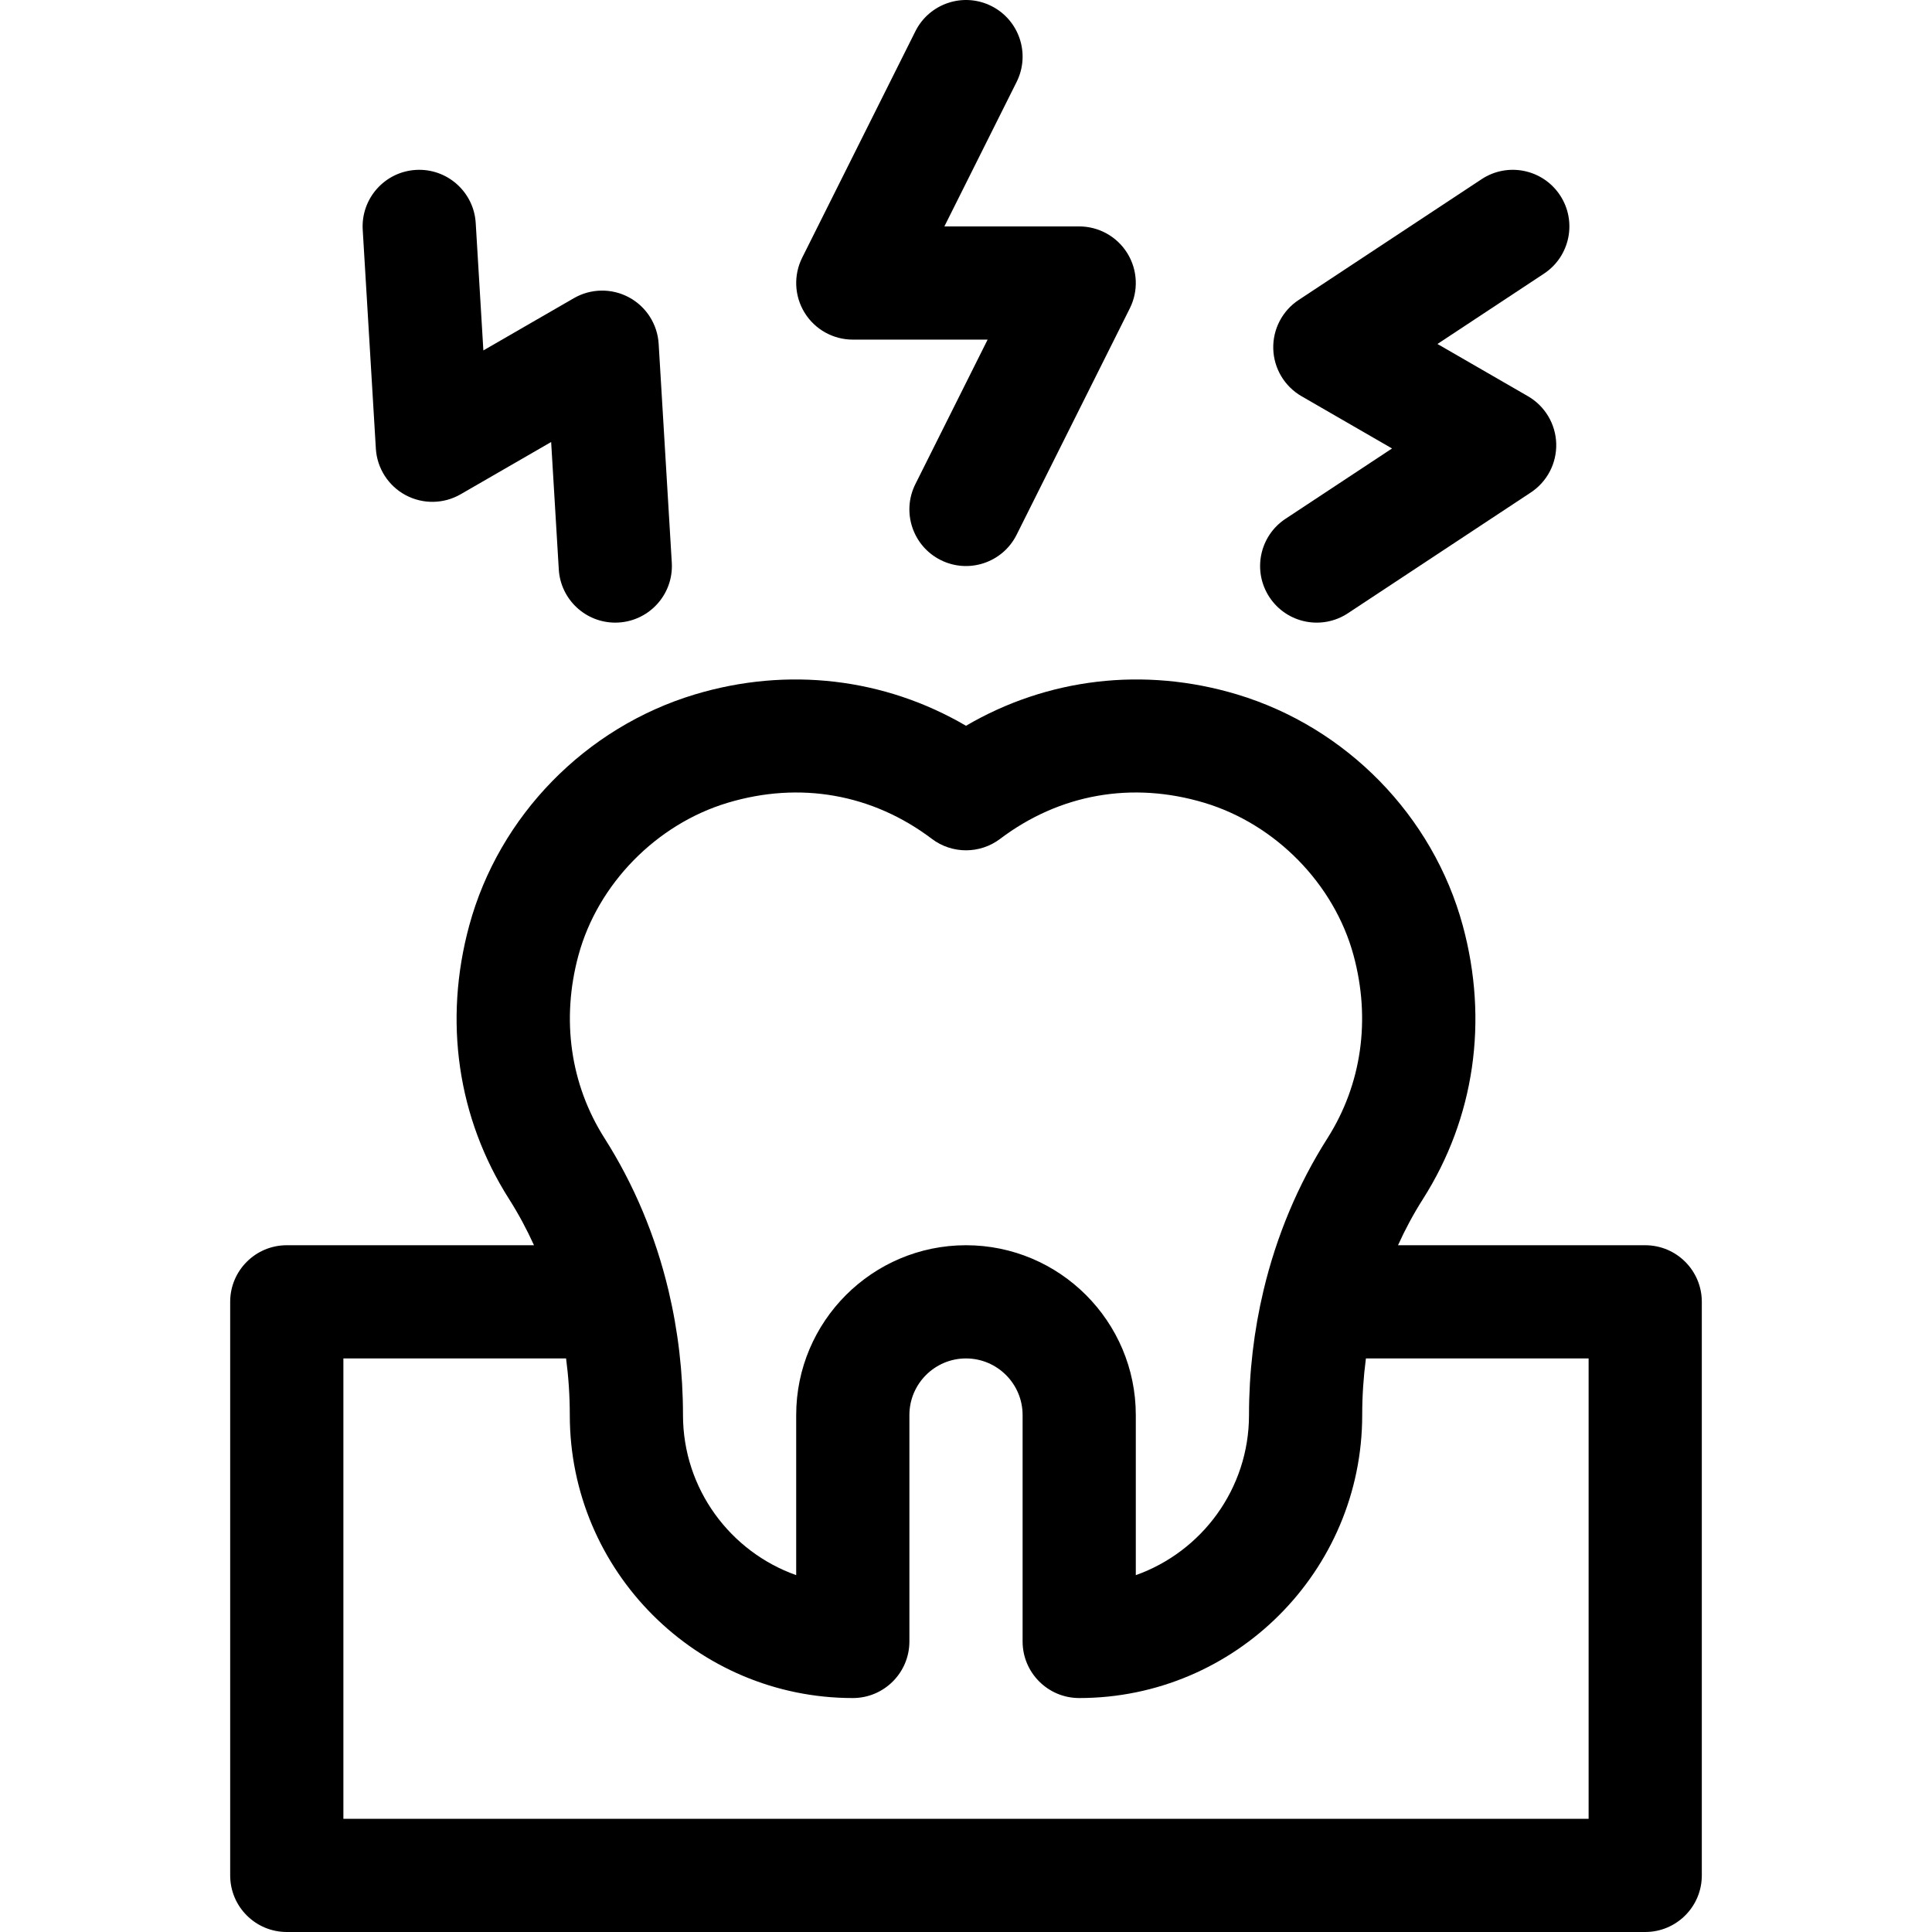
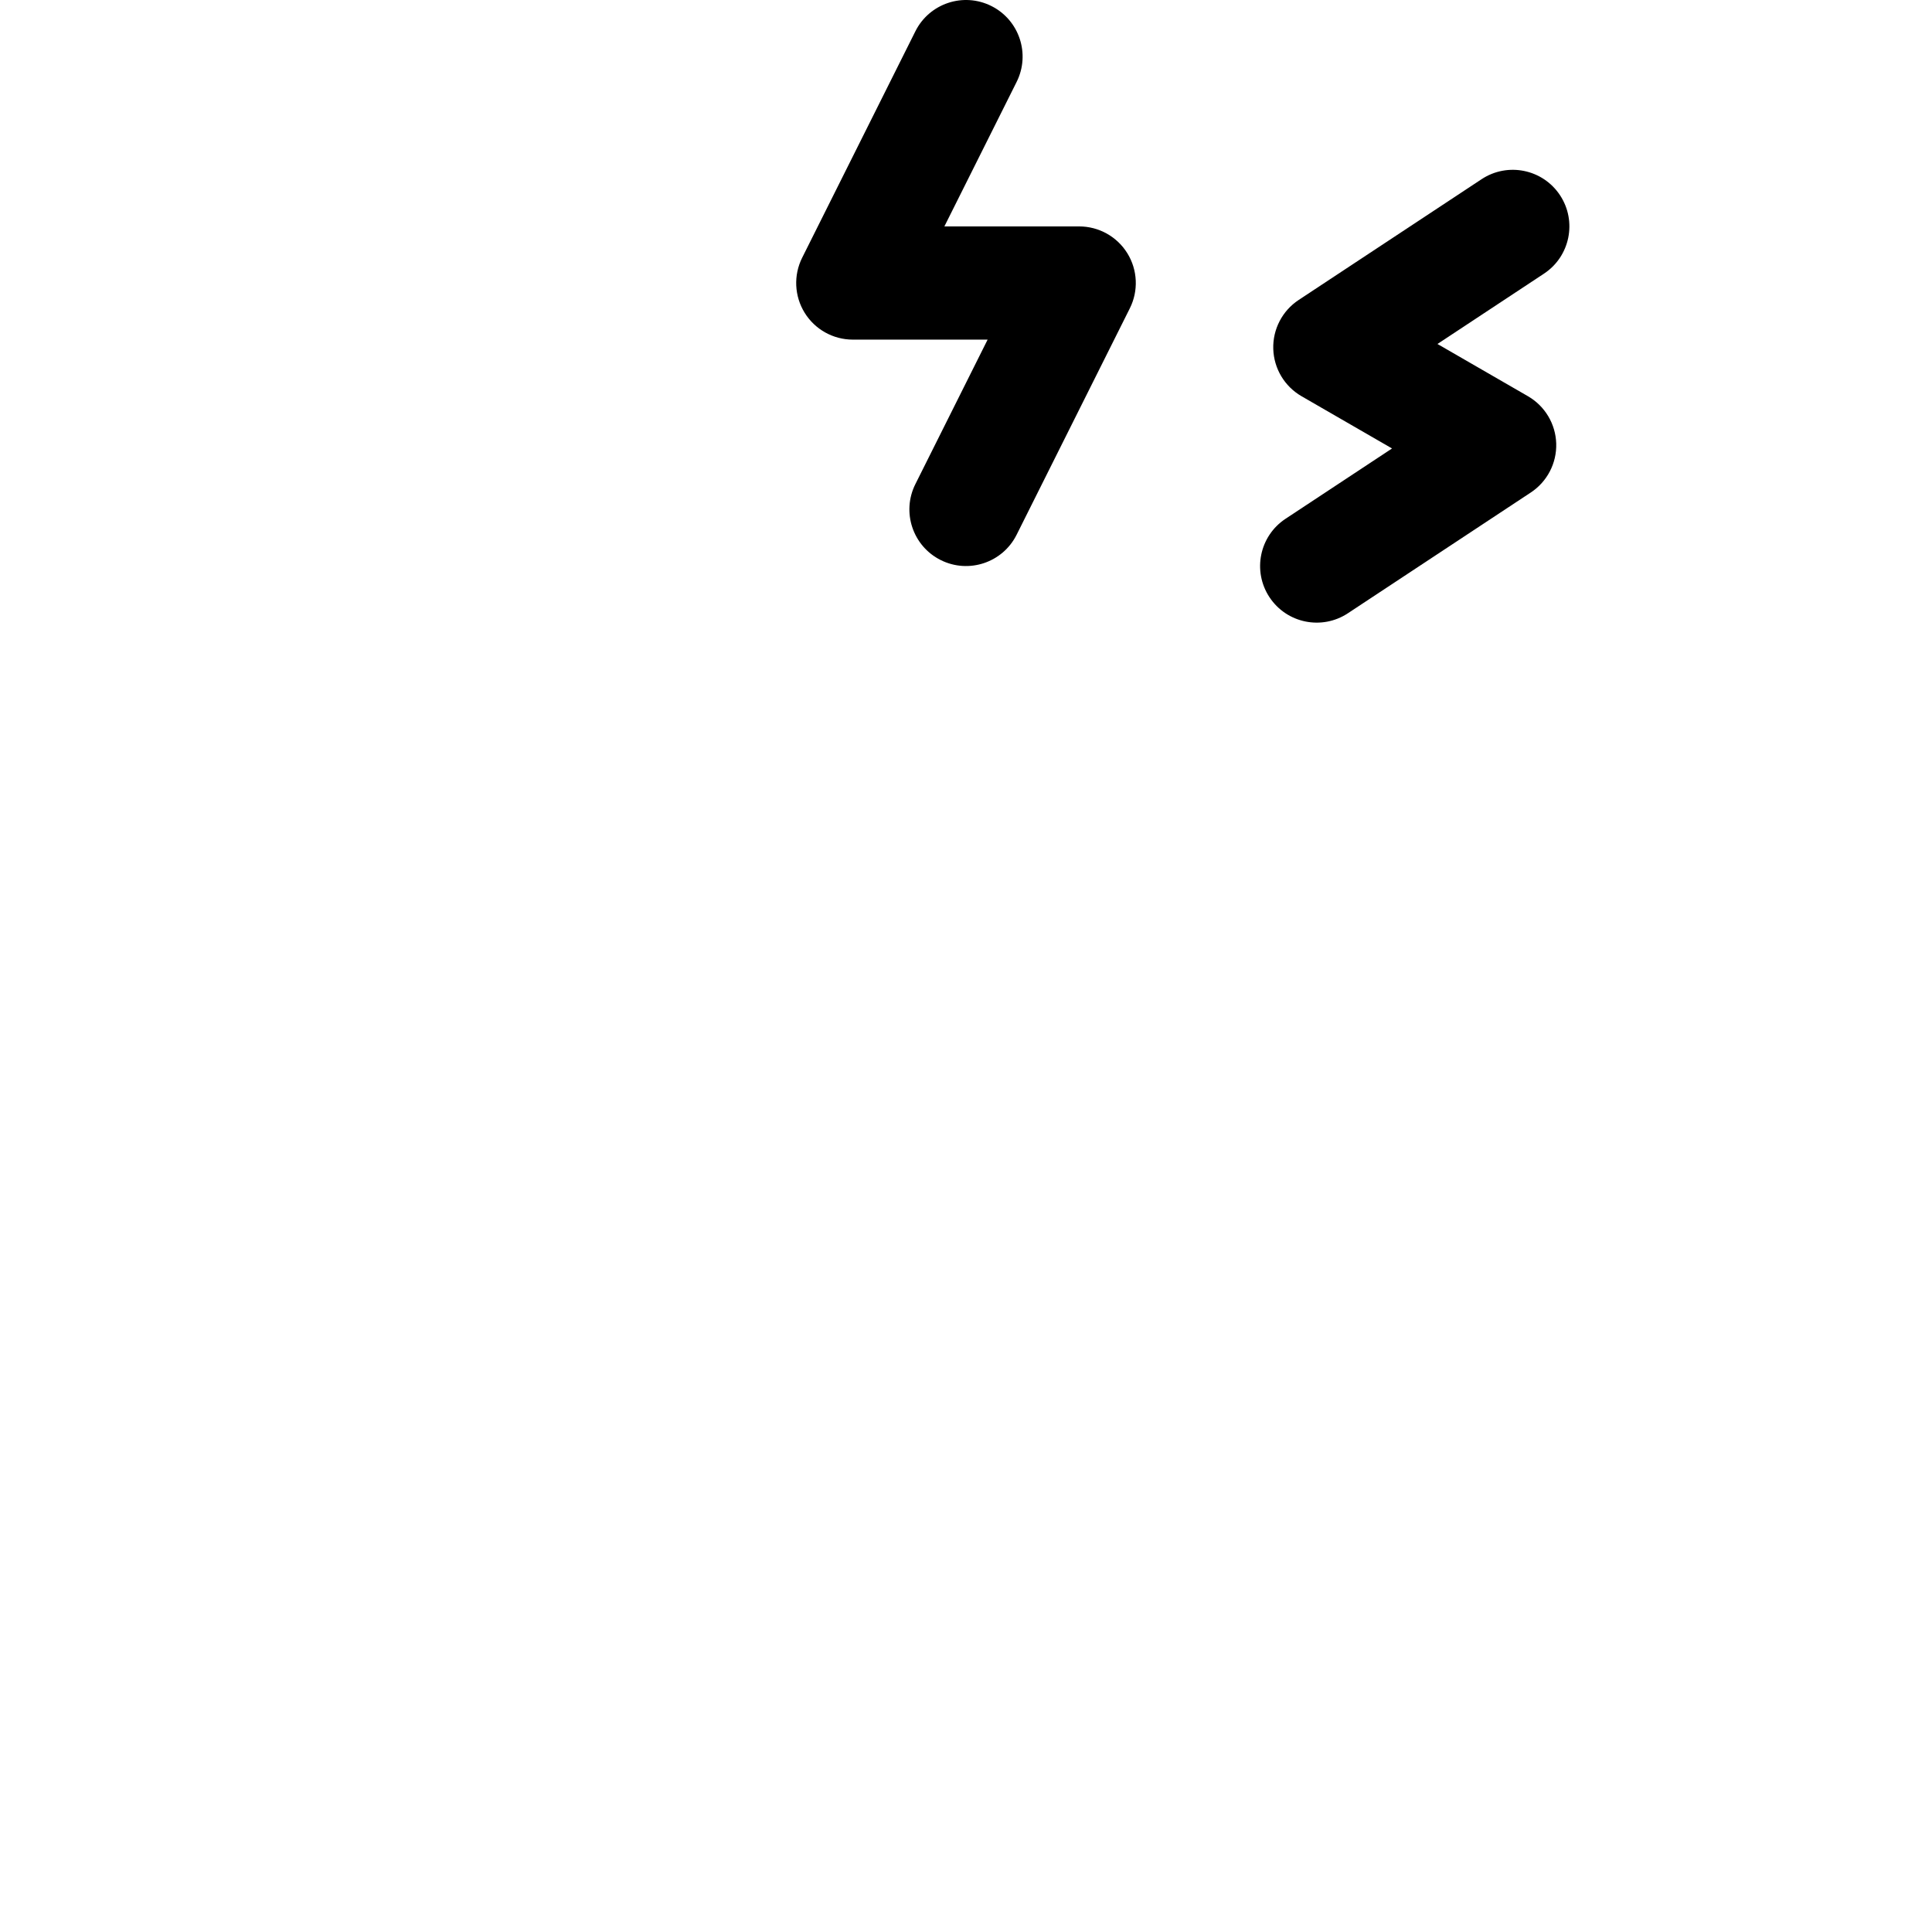
<svg xmlns="http://www.w3.org/2000/svg" id="Capa_1" height="512" viewBox="0 0 512.003 512.003" width="512">
  <g>
-     <path d="m436.002 330.003h-65.513c1.924-4.241 4.123-8.335 6.609-12.243 13.664-21.484 17.412-47.225 10.553-72.481-7.895-29.072-30.829-52.545-59.854-61.261-24.59-7.385-50.206-4.312-71.795 8.321-21.591-12.634-47.208-15.706-71.803-8.319-29.021 8.718-51.953 32.191-59.845 61.259-6.859 25.257-3.111 50.998 10.552 72.481 2.486 3.908 4.684 8.002 6.609 12.243h-65.513c-8.284 0-15 6.716-15 15v152c0 8.284 6.716 15 15 15h360c8.284 0 15-6.716 15-15v-152c0-8.284-6.716-15-15-15zm-282.697-76.863c5.121-18.861 20.635-34.715 39.524-40.388 19.144-5.75 38.365-2.356 54.128 9.557 5.351 4.044 12.737 4.045 18.088 0 15.761-11.912 34.981-15.307 54.123-9.559 18.891 5.673 34.408 21.527 39.53 40.39 4.62 17.013 2.164 34.244-6.916 48.52-7.809 12.279-13.492 25.878-16.924 40.268-.005.024-.012.048-.017.073-2.531 10.638-3.84 21.706-3.84 33.002 0 19.556-12.539 36.239-30 42.43v-42.43c0-24.813-20.187-45-45-45s-45 20.187-45 45v42.43c-17.461-6.191-30-22.873-30-42.43 0-11.296-1.309-22.363-3.84-33.001-.005-.026-.012-.051-.017-.077-3.433-14.389-9.115-27.987-16.924-40.265-9.079-14.275-11.535-31.507-6.915-48.52zm267.697 228.863h-330v-122h59.017c.648 4.915.983 9.924.983 15 0 41.355 33.645 75 75 75 8.284 0 15-6.716 15-15v-60c0-8.271 6.729-15 15-15s15 6.729 15 15v60c0 8.284 6.716 15 15 15 41.355 0 75-33.645 75-75 0-5.076.335-10.085.983-15h59.017z" />
-     <path d="m99.606 118.892c.312 5.189 3.288 9.847 7.866 12.311 4.578 2.463 10.105 2.381 14.607-.219l23.981-13.846 2.026 33.763c.478 7.964 7.086 14.102 14.959 14.102 8.643 0 15.505-7.265 14.987-15.899l-3.48-57.99c-.312-5.189-3.288-9.847-7.866-12.311-4.578-2.463-10.105-2.381-14.607.219l-23.981 13.846-2.027-33.763c-.497-8.27-7.608-14.57-15.872-14.074-8.269.497-14.57 7.603-14.074 15.872z" />
    <path d="m336.426 158.268c4.579 6.936 13.891 8.804 20.782 4.253l48.48-32.01c4.338-2.864 6.884-7.771 6.729-12.967-.156-5.197-2.991-9.942-7.493-12.541l-23.981-13.845 28.227-18.637c6.914-4.564 8.817-13.869 4.253-20.782s-13.87-8.817-20.782-4.253l-48.481 32.009c-4.338 2.865-6.884 7.771-6.729 12.967s2.991 9.942 7.493 12.541l23.981 13.846-28.227 18.637c-6.912 4.564-8.816 13.869-4.252 20.782z" />
    <path d="m226.002 90.003h35.729l-19.146 38.292c-3.705 7.41-.701 16.42 6.708 20.125 7.423 3.712 16.427.687 20.124-6.708l30-60c2.325-4.65 2.076-10.172-.657-14.594s-7.561-7.114-12.76-7.114h-35.729l19.146-38.292c3.705-7.41.701-16.42-6.708-20.125s-16.419-.701-20.124 6.708l-30 60c-2.325 4.65-2.076 10.172.657 14.594s7.561 7.114 12.76 7.114z" />
  </g>
</svg>